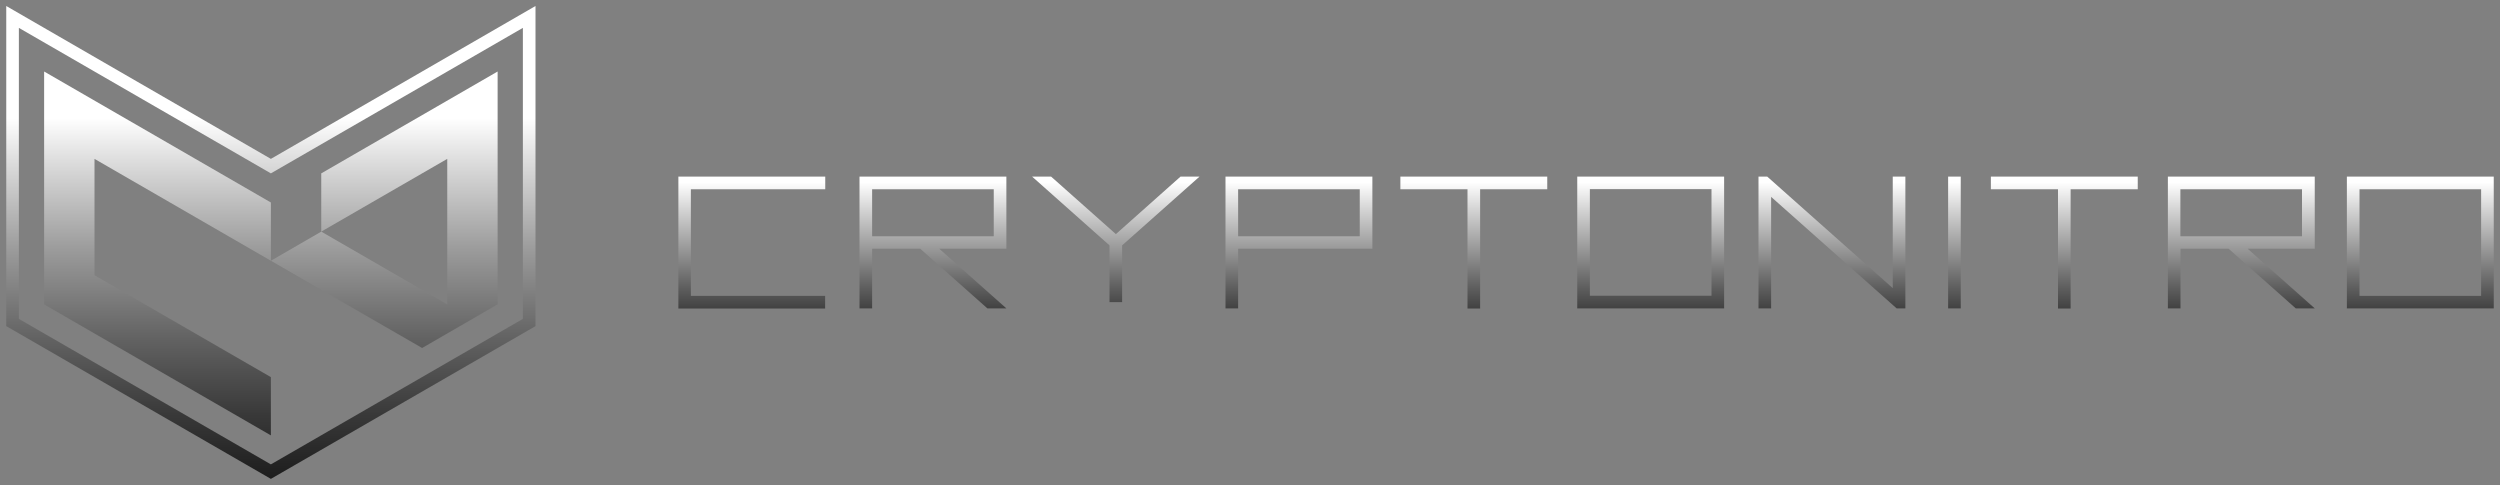
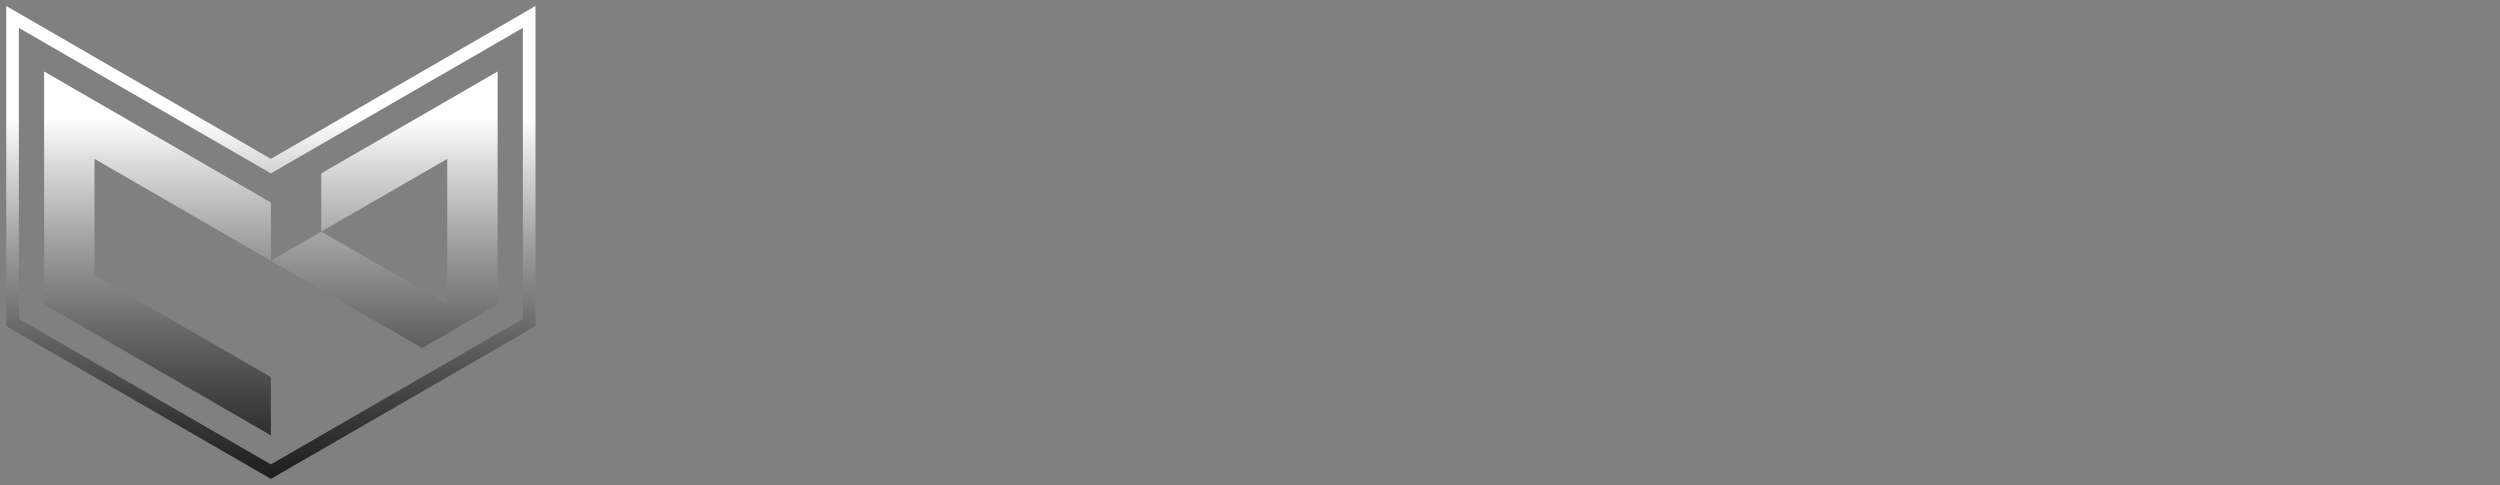
<svg xmlns="http://www.w3.org/2000/svg" version="1.1" id="Camada_1" x="0px" y="0px" viewBox="0 0 2000 388" style="enable-background:new 0 0 2000 388;" xml:space="preserve">
  <rect x="0" y="0" width="2000" height="388" fill="#808080" stroke="none" />
  <style type="text/css">
	.st0{fill:url(#SVGID_1_);}
	.st1{fill:url(#SVGID_00000083799698990059552310000013170449644810227841_);}
</style>
  <g id="Logotipo_Primário">
    <linearGradient id="SVGID_1_" gradientUnits="userSpaceOnUse" x1="216.68" y1="469.099" x2="216.68" y2="2.548">
      <stop offset="0" style="stop-color:#000000" />
      <stop offset="7.152019e-02" style="stop-color:#070707" />
      <stop offset="0.174" style="stop-color:#1A1A1A" />
      <stop offset="0.295" style="stop-color:#393939" />
      <stop offset="0.43" style="stop-color:#646464" />
      <stop offset="0.577" style="stop-color:#9B9B9B" />
      <stop offset="0.732" style="stop-color:#DEDEDE" />
      <stop offset="0.803" style="stop-color:#FFFFFF" />
    </linearGradient>
    <path class="st0" d="M5,4.8v256.1l211.7,122.2l211.7-122.2V4.8L216.7,127.1L5,4.8z M418.3,255.1L216.7,371.5L15.1,255.1V22.3   l201.6,116.4L418.3,22.3V255.1z M216.7,162v43.7v2.9L75.6,127.1v93.1l141.1,81.5v46.6L75.6,266.8l-40.3-23.3V57.2L216.7,162z    M216.7,208.6l40.3-23.3l100.8,58.2V127.1L257,185.3v-46.6l141.1-81.5v186.2L378,255.1l-40.3,23.3L216.7,208.6z" />
    <linearGradient id="SVGID_00000124882782991726364630000017869235571943690895_" gradientUnits="userSpaceOnUse" x1="1268.826" y1="287.886" x2="1268.826" y2="145.772">
      <stop offset="0" style="stop-color:#000000" />
      <stop offset="0.133" style="stop-color:#1B1B1B" />
      <stop offset="0.42" style="stop-color:#626262" />
      <stop offset="0.836" style="stop-color:#D1D1D1" />
      <stop offset="1" style="stop-color:#FFFFFF" />
    </linearGradient>
-     <path style="fill:url(#SVGID_00000124882782991726364630000017869235571943690895_);" d="M542.7,141.3h117.5v10.1H552.7v85.3h107.4   v10.1H542.7V141.3z M1261.8,141.3h117.5v105.4h-117.5V141.3z M1271.9,236.6h97.3v-85.3h-97.3V236.6z M1995,141.3v105.4h-117.5   V141.3H1995z M1984.9,151.4h-97.3v85.3h97.3V151.4z M687.6,141.3h117.5V199l-53.7,0l53.7,47.7h-15.2L736.2,199l-38.5,0v47.7h-10.1   V141.3z M697.7,189l97.3,0v-37.6h-97.3V189z M1734.3,141.3h117.5V199l-53.7,0l53.7,47.7h-15.2l-53.7-47.7l-38.5,0v47.7h-10.1V141.3   z M1744.3,189l97.3,0v-37.6h-97.3V189z M980.4,141.3h117.5V199l-107.4,0v47.7h-10.1V141.3z M990.5,189l97.3,0v-37.6h-97.3V189z    M892.7,187.3l-51.8-46h-15.2l61.9,55v45.4h10.1v-45.4l61.9-55h-15.2L892.7,187.3z M1120.3,151.4h53.7v95.4h10.1v-95.4h53.7v-10.1   h-117.5V151.4z M1592.7,151.4h53.7v95.4h10.1v-95.4h53.7v-10.1h-117.5V151.4z M1514.2,230.5l-100.4-89.2h-7v105.4h10.1v-89.2   l100.4,89.2h7V141.3h-10.1V230.5z M1558.5,246.7h10.1V141.3h-10.1V246.7z" />
  </g>
</svg>